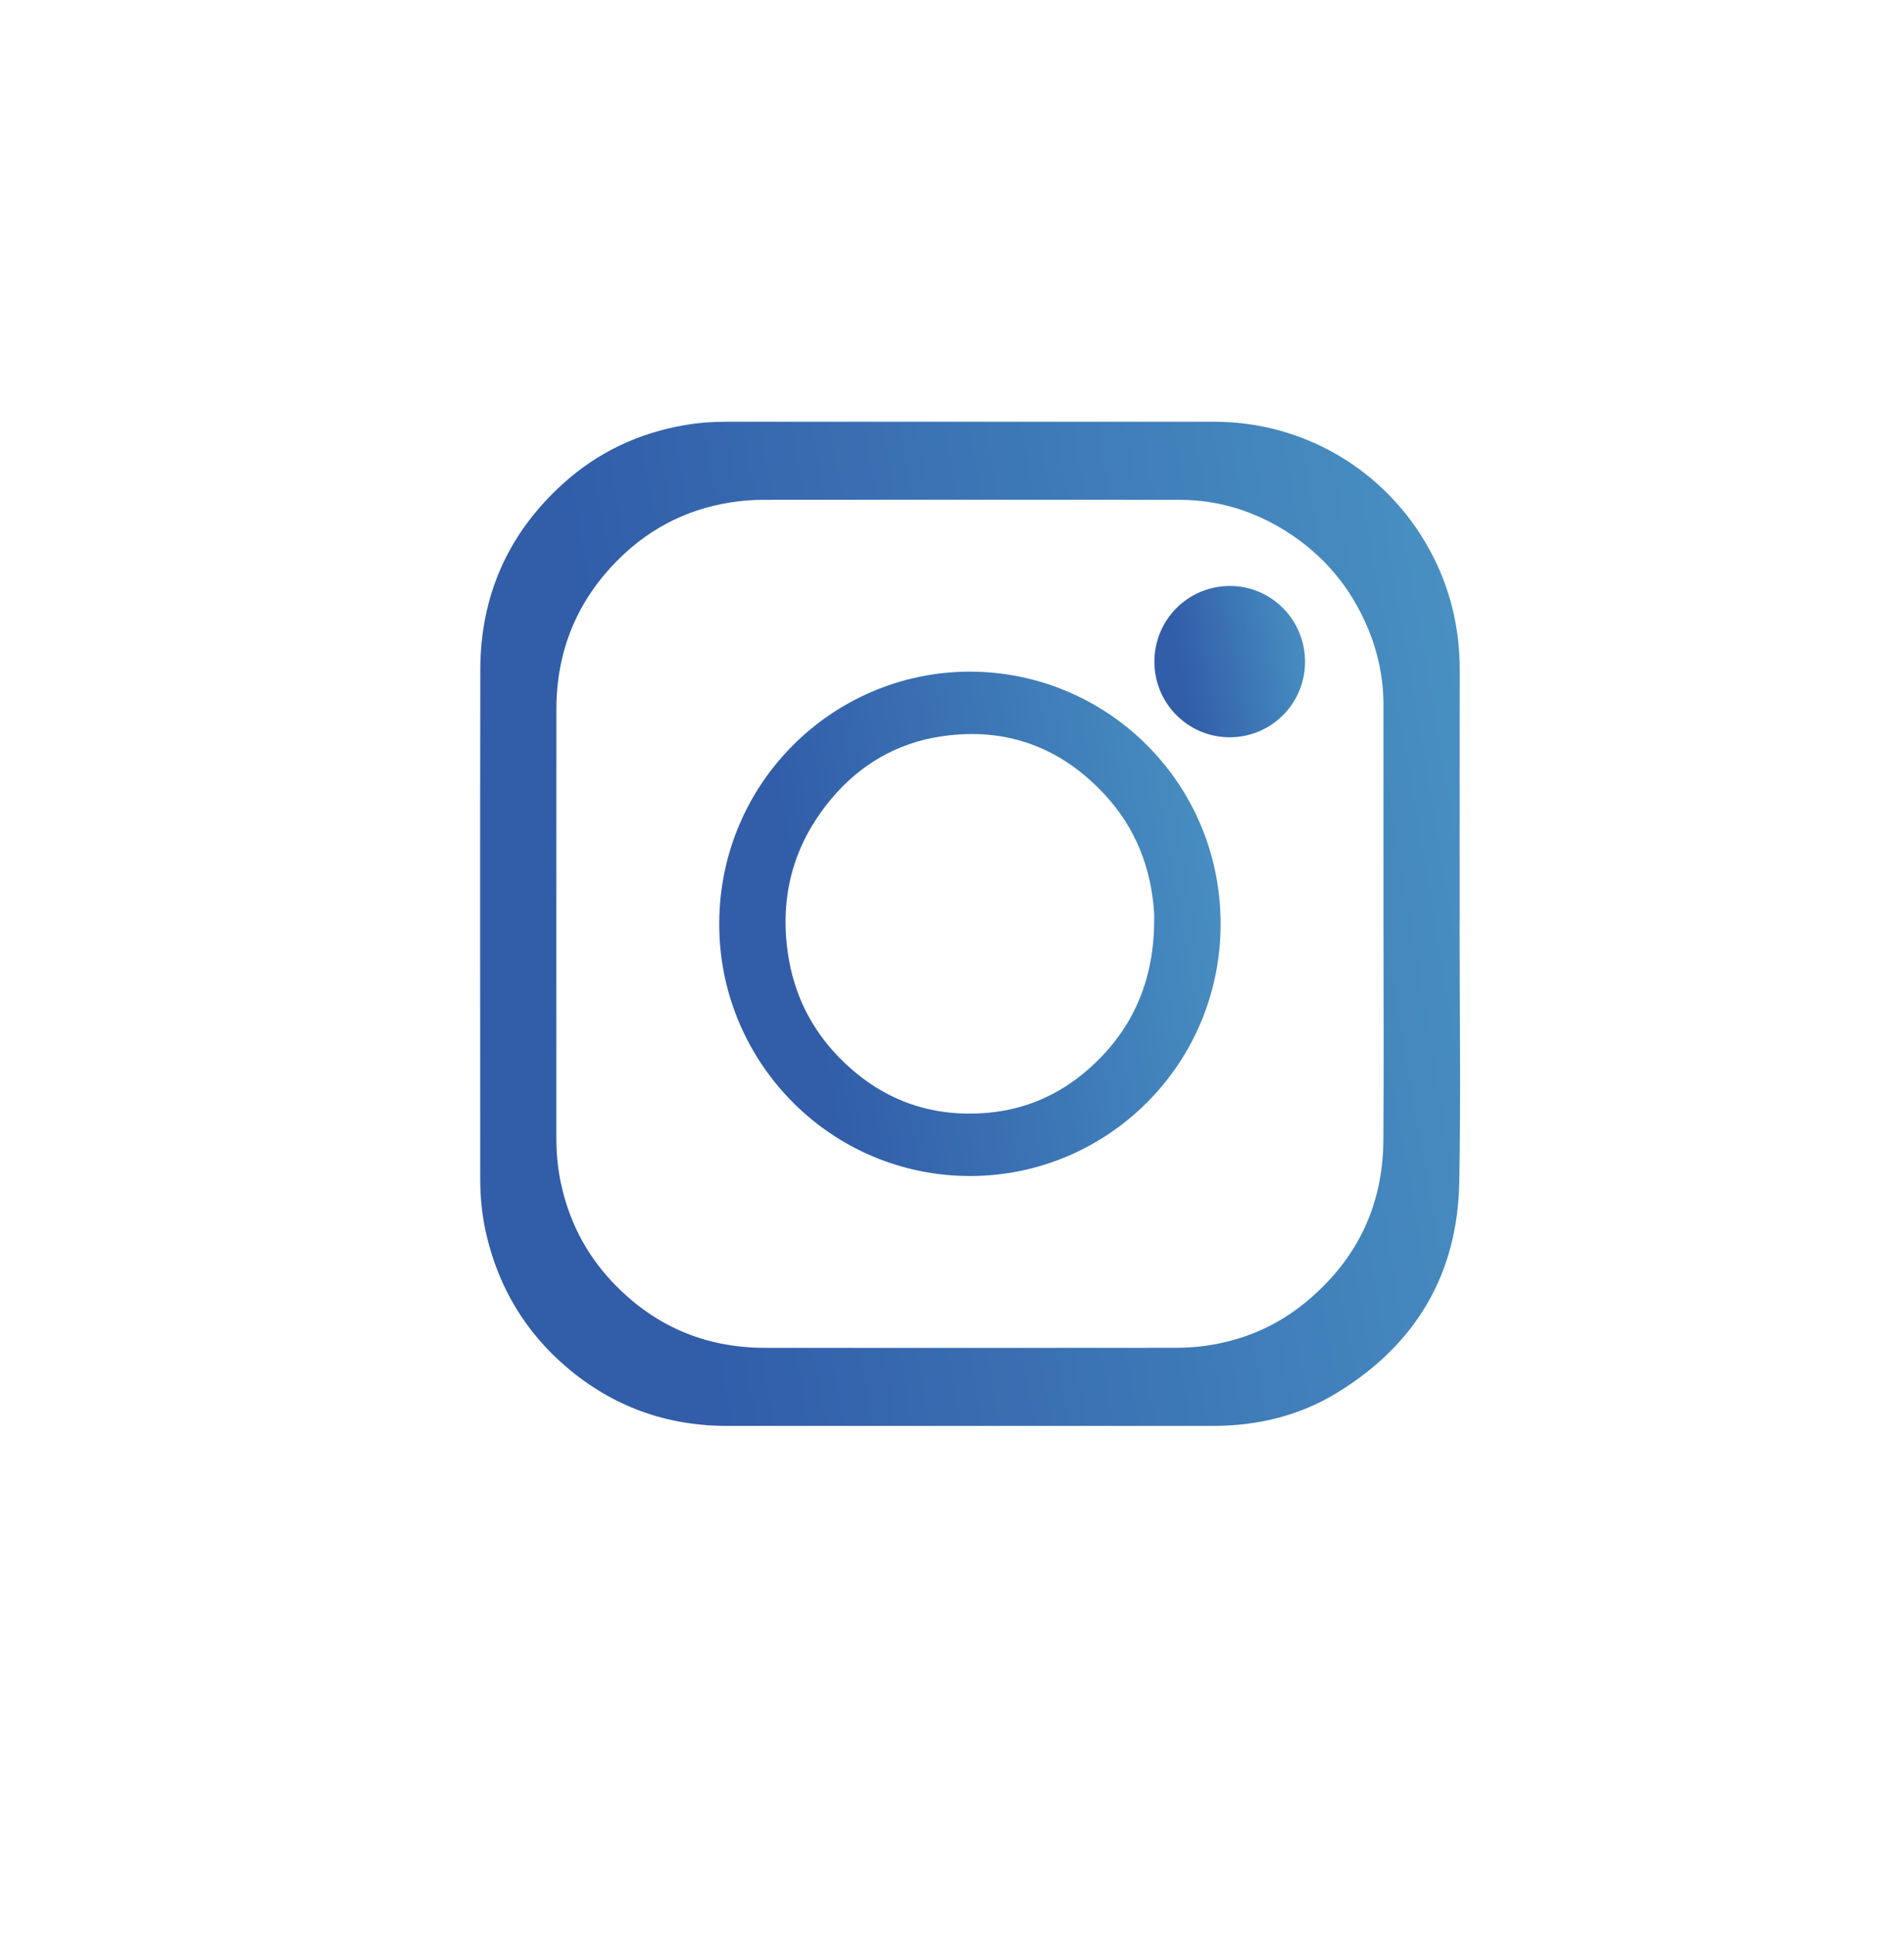
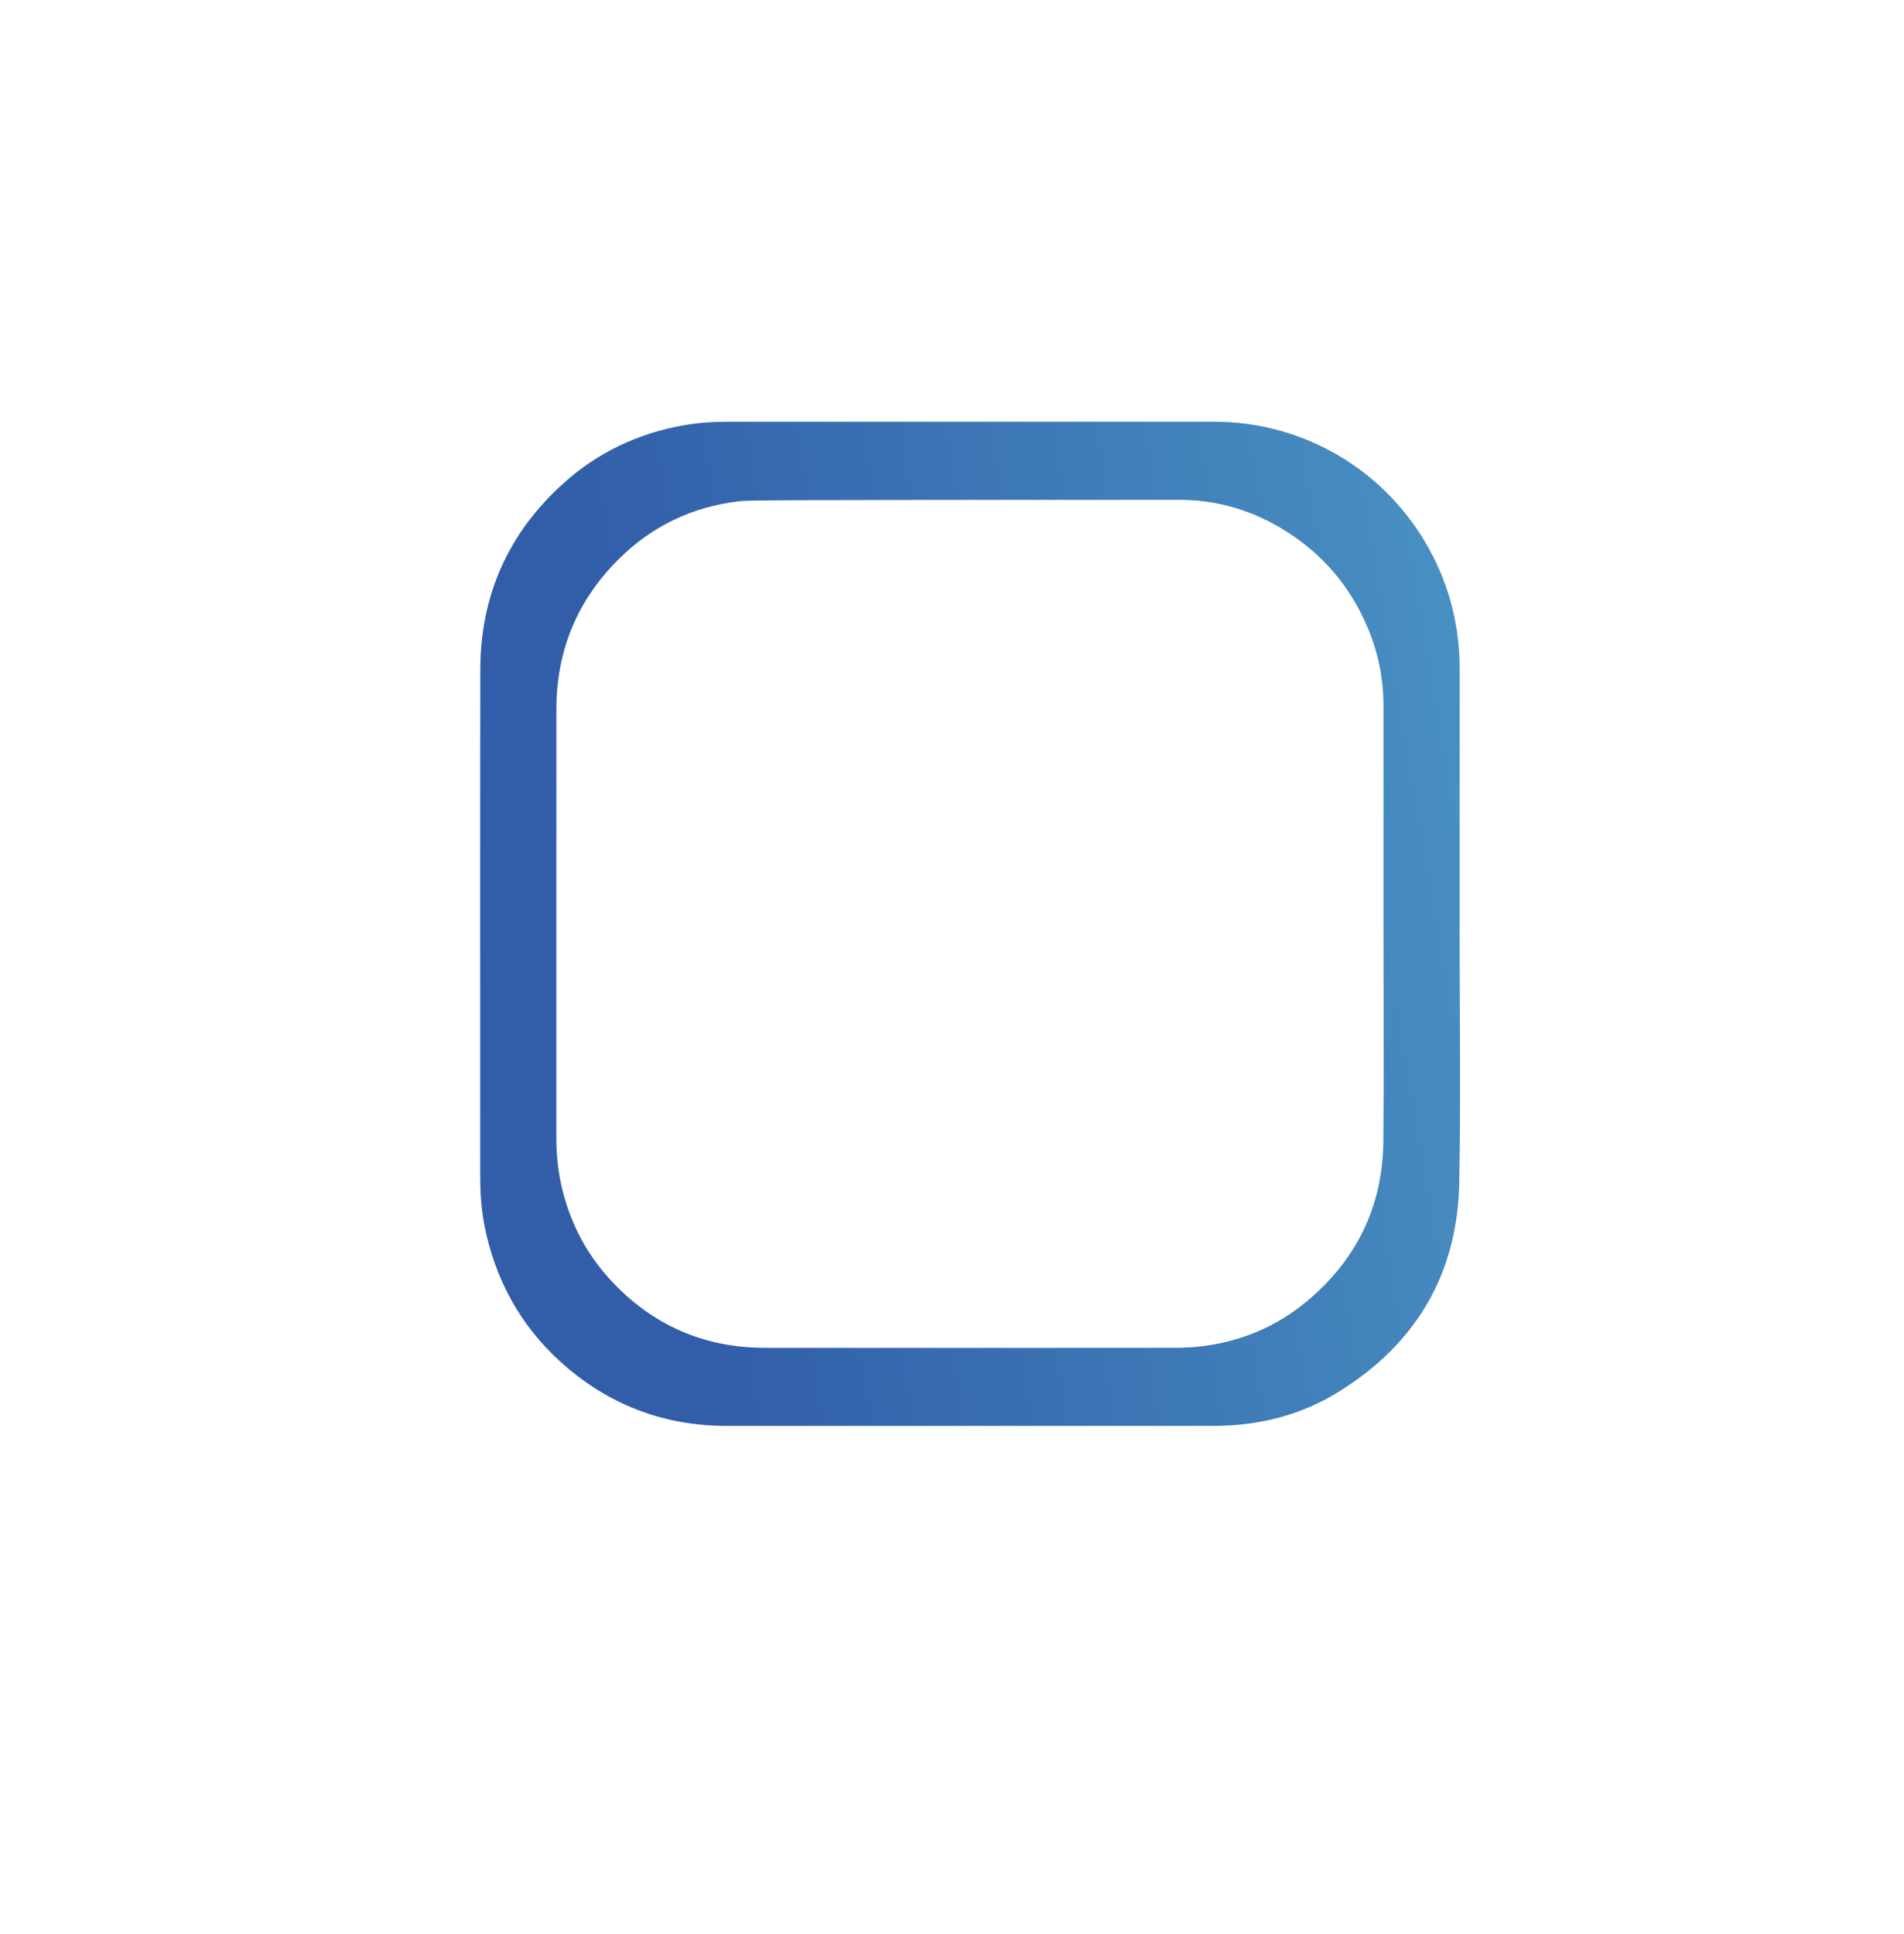
<svg xmlns="http://www.w3.org/2000/svg" width="64" height="65" viewBox="0 0 64 65" fill="none">
  <g filter="url(#filter0_d_1051_414)">
    <ellipse cx="32.05" cy="30.117" rx="29.95" ry="30.117" fill="white" />
  </g>
-   <path d="M49.062 31.057C49.062 33.952 49.105 36.848 49.051 39.742C48.992 42.824 47.588 45.179 44.979 46.787C43.696 47.579 42.278 47.922 40.773 47.922C35.328 47.92 29.882 47.921 24.436 47.922C22.402 47.922 20.6 47.272 19.049 45.952C17.673 44.78 16.78 43.299 16.358 41.534C16.207 40.902 16.142 40.26 16.142 39.611C16.142 33.908 16.134 28.204 16.145 22.502C16.149 20.011 17.087 17.917 18.93 16.252C20.086 15.207 21.447 14.562 22.981 14.294C23.45 14.211 23.923 14.174 24.399 14.174C29.871 14.174 35.343 14.174 40.815 14.174C43.829 14.174 46.581 15.801 48.039 18.453C48.735 19.716 49.068 21.075 49.066 22.519C49.062 25.364 49.065 28.211 49.065 31.056H49.064L49.062 31.057ZM46.503 31.062C46.503 28.607 46.505 26.153 46.503 23.698C46.502 22.796 46.322 21.926 45.972 21.095C45.399 19.736 44.493 18.657 43.25 17.868C42.155 17.173 40.958 16.801 39.663 16.799C34.999 16.792 30.335 16.795 25.672 16.798C25.388 16.798 25.103 16.814 24.821 16.849C23.272 17.035 21.93 17.677 20.817 18.772C19.409 20.159 18.703 21.856 18.702 23.839C18.699 28.642 18.701 33.446 18.701 38.249C18.701 38.747 18.745 39.239 18.846 39.727C19.109 40.991 19.67 42.104 20.545 43.044C21.939 44.542 23.669 45.296 25.71 45.298C30.306 45.303 34.903 45.301 39.499 45.297C39.836 45.297 40.174 45.278 40.507 45.232C41.769 45.057 42.907 44.576 43.893 43.763C45.593 42.359 46.482 40.548 46.5 38.333C46.519 35.909 46.504 33.484 46.504 31.061L46.503 31.062Z" fill="url(#paint0_linear_1051_414)" />
-   <path d="M32.611 22.573C37.21 22.581 41.013 26.3 41.029 31.021C41.045 35.759 37.234 39.516 32.622 39.524C27.991 39.531 24.28 35.808 24.178 31.252C24.07 26.444 27.915 22.572 32.611 22.573ZM38.793 31.064C38.793 30.929 38.8 30.792 38.792 30.657C38.691 29.14 38.154 27.799 37.119 26.689C35.64 25.102 33.811 24.433 31.668 24.744C30.158 24.963 28.902 25.695 27.925 26.87C26.672 28.375 26.199 30.117 26.486 32.057C26.683 33.398 27.256 34.567 28.202 35.535C29.582 36.946 31.262 37.575 33.222 37.397C34.476 37.283 35.59 36.795 36.543 35.971C38.032 34.684 38.763 33.033 38.794 31.064H38.793Z" fill="url(#paint1_linear_1051_414)" />
-   <path d="M38.803 22.236C38.806 20.819 39.941 19.689 41.354 19.693C42.746 19.698 43.873 20.843 43.867 22.249C43.862 23.652 42.729 24.782 41.329 24.779C39.931 24.775 38.799 23.636 38.804 22.236H38.803Z" fill="url(#paint2_linear_1051_414)" />
+   <path d="M49.062 31.057C49.062 33.952 49.105 36.848 49.051 39.742C48.992 42.824 47.588 45.179 44.979 46.787C43.696 47.579 42.278 47.922 40.773 47.922C35.328 47.92 29.882 47.921 24.436 47.922C22.402 47.922 20.6 47.272 19.049 45.952C17.673 44.78 16.78 43.299 16.358 41.534C16.207 40.902 16.142 40.26 16.142 39.611C16.142 33.908 16.134 28.204 16.145 22.502C16.149 20.011 17.087 17.917 18.93 16.252C20.086 15.207 21.447 14.562 22.981 14.294C23.45 14.211 23.923 14.174 24.399 14.174C29.871 14.174 35.343 14.174 40.815 14.174C43.829 14.174 46.581 15.801 48.039 18.453C48.735 19.716 49.068 21.075 49.066 22.519C49.062 25.364 49.065 28.211 49.065 31.056H49.064L49.062 31.057ZM46.503 31.062C46.503 28.607 46.505 26.153 46.503 23.698C46.502 22.796 46.322 21.926 45.972 21.095C45.399 19.736 44.493 18.657 43.25 17.868C42.155 17.173 40.958 16.801 39.663 16.799C25.388 16.798 25.103 16.814 24.821 16.849C23.272 17.035 21.93 17.677 20.817 18.772C19.409 20.159 18.703 21.856 18.702 23.839C18.699 28.642 18.701 33.446 18.701 38.249C18.701 38.747 18.745 39.239 18.846 39.727C19.109 40.991 19.67 42.104 20.545 43.044C21.939 44.542 23.669 45.296 25.71 45.298C30.306 45.303 34.903 45.301 39.499 45.297C39.836 45.297 40.174 45.278 40.507 45.232C41.769 45.057 42.907 44.576 43.893 43.763C45.593 42.359 46.482 40.548 46.5 38.333C46.519 35.909 46.504 33.484 46.504 31.061L46.503 31.062Z" fill="url(#paint0_linear_1051_414)" />
  <defs>
    <filter id="filter0_d_1051_414" x="0.184" y="0" width="63.733" height="64.067" filterUnits="userSpaceOnUse" color-interpolation-filters="sRGB">
      <feFlood flood-opacity="0" result="BackgroundImageFix" />
      <feColorMatrix in="SourceAlpha" type="matrix" values="0 0 0 0 0 0 0 0 0 0 0 0 0 0 0 0 0 0 127 0" result="hardAlpha" />
      <feOffset dy="1.917" />
      <feGaussianBlur stdDeviation="0.958" />
      <feComposite in2="hardAlpha" operator="out" />
      <feColorMatrix type="matrix" values="0 0 0 0 0 0 0 0 0 0 0 0 0 0 0 0 0 0 0.25 0" />
      <feBlend mode="normal" in2="BackgroundImageFix" result="effect1_dropShadow_1051_414" />
      <feBlend mode="normal" in="SourceGraphic" in2="effect1_dropShadow_1051_414" result="shape" />
    </filter>
    <linearGradient id="paint0_linear_1051_414" x1="20.86" y1="29.576" x2="52.064" y2="24.281" gradientUnits="userSpaceOnUse">
      <stop stop-color="#315DA9" />
      <stop offset="1" stop-color="#4A94C4" />
    </linearGradient>
    <linearGradient id="paint1_linear_1051_414" x1="26.591" y1="30.309" x2="42.54" y2="27.552" gradientUnits="userSpaceOnUse">
      <stop stop-color="#315DA9" />
      <stop offset="1" stop-color="#4A94C4" />
    </linearGradient>
    <linearGradient id="paint2_linear_1051_414" x1="39.529" y1="22.014" x2="44.321" y2="21.184" gradientUnits="userSpaceOnUse">
      <stop stop-color="#315DA9" />
      <stop offset="1" stop-color="#4A94C4" />
    </linearGradient>
  </defs>
</svg>